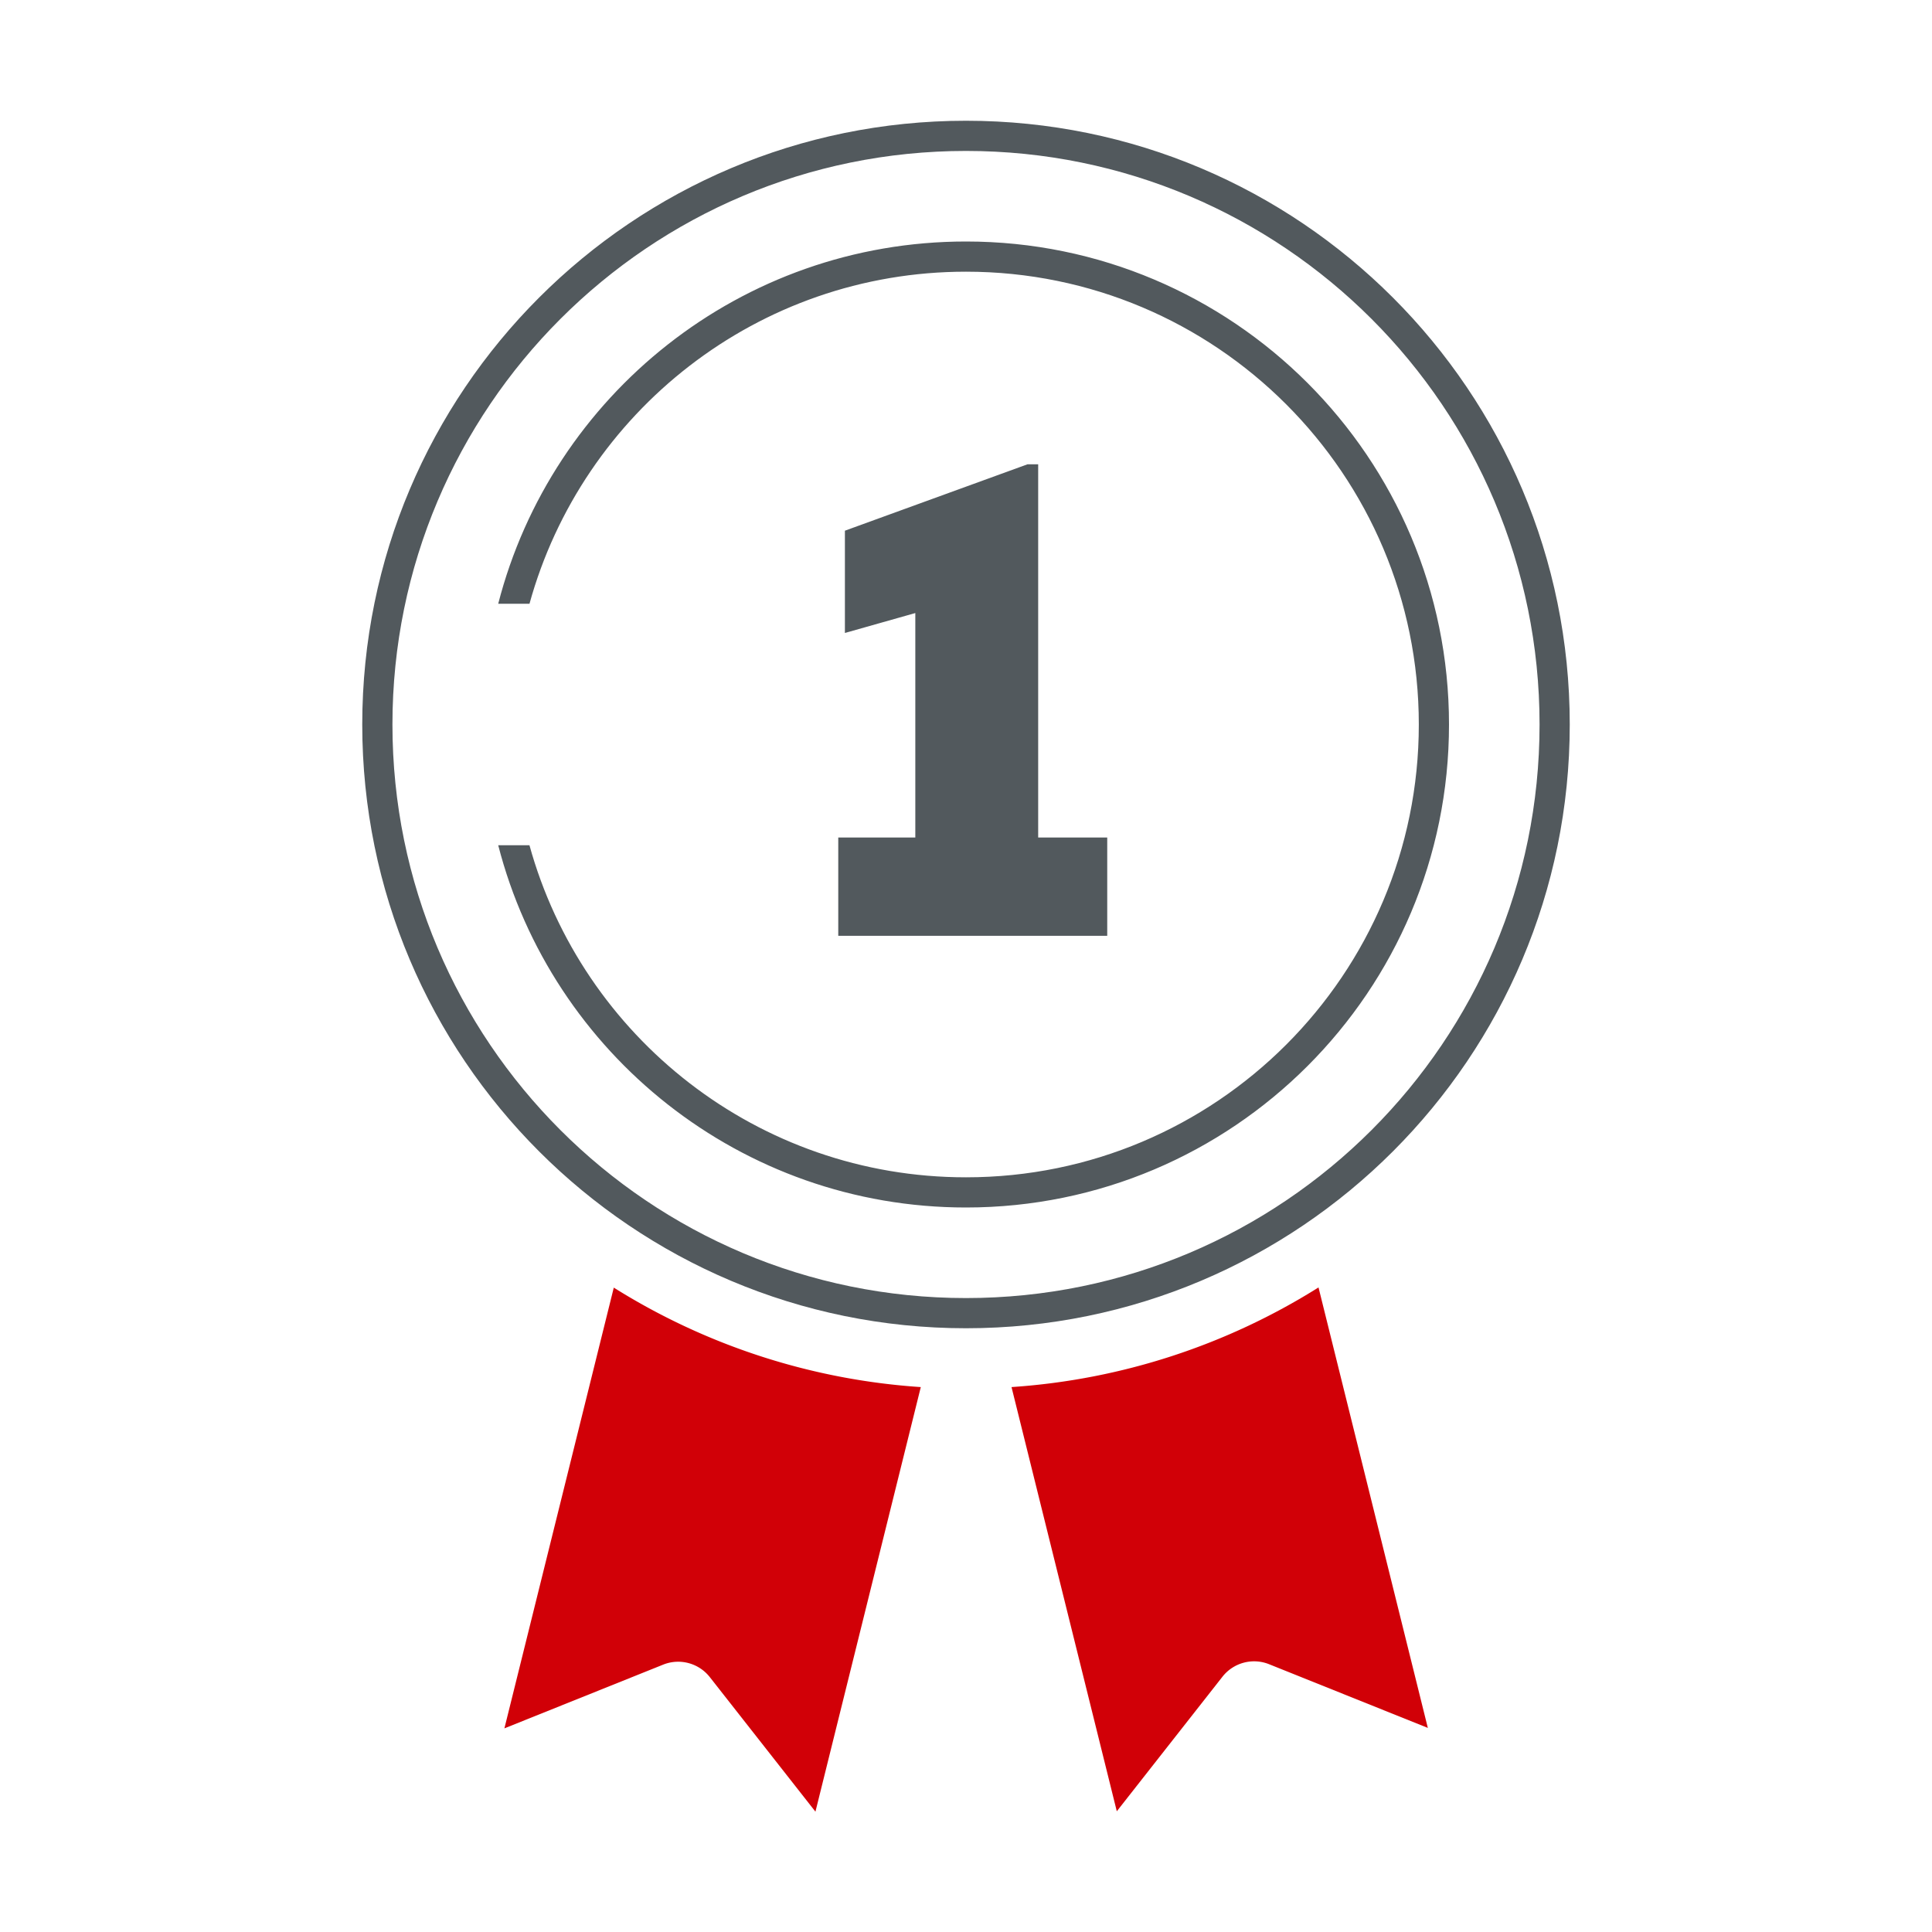
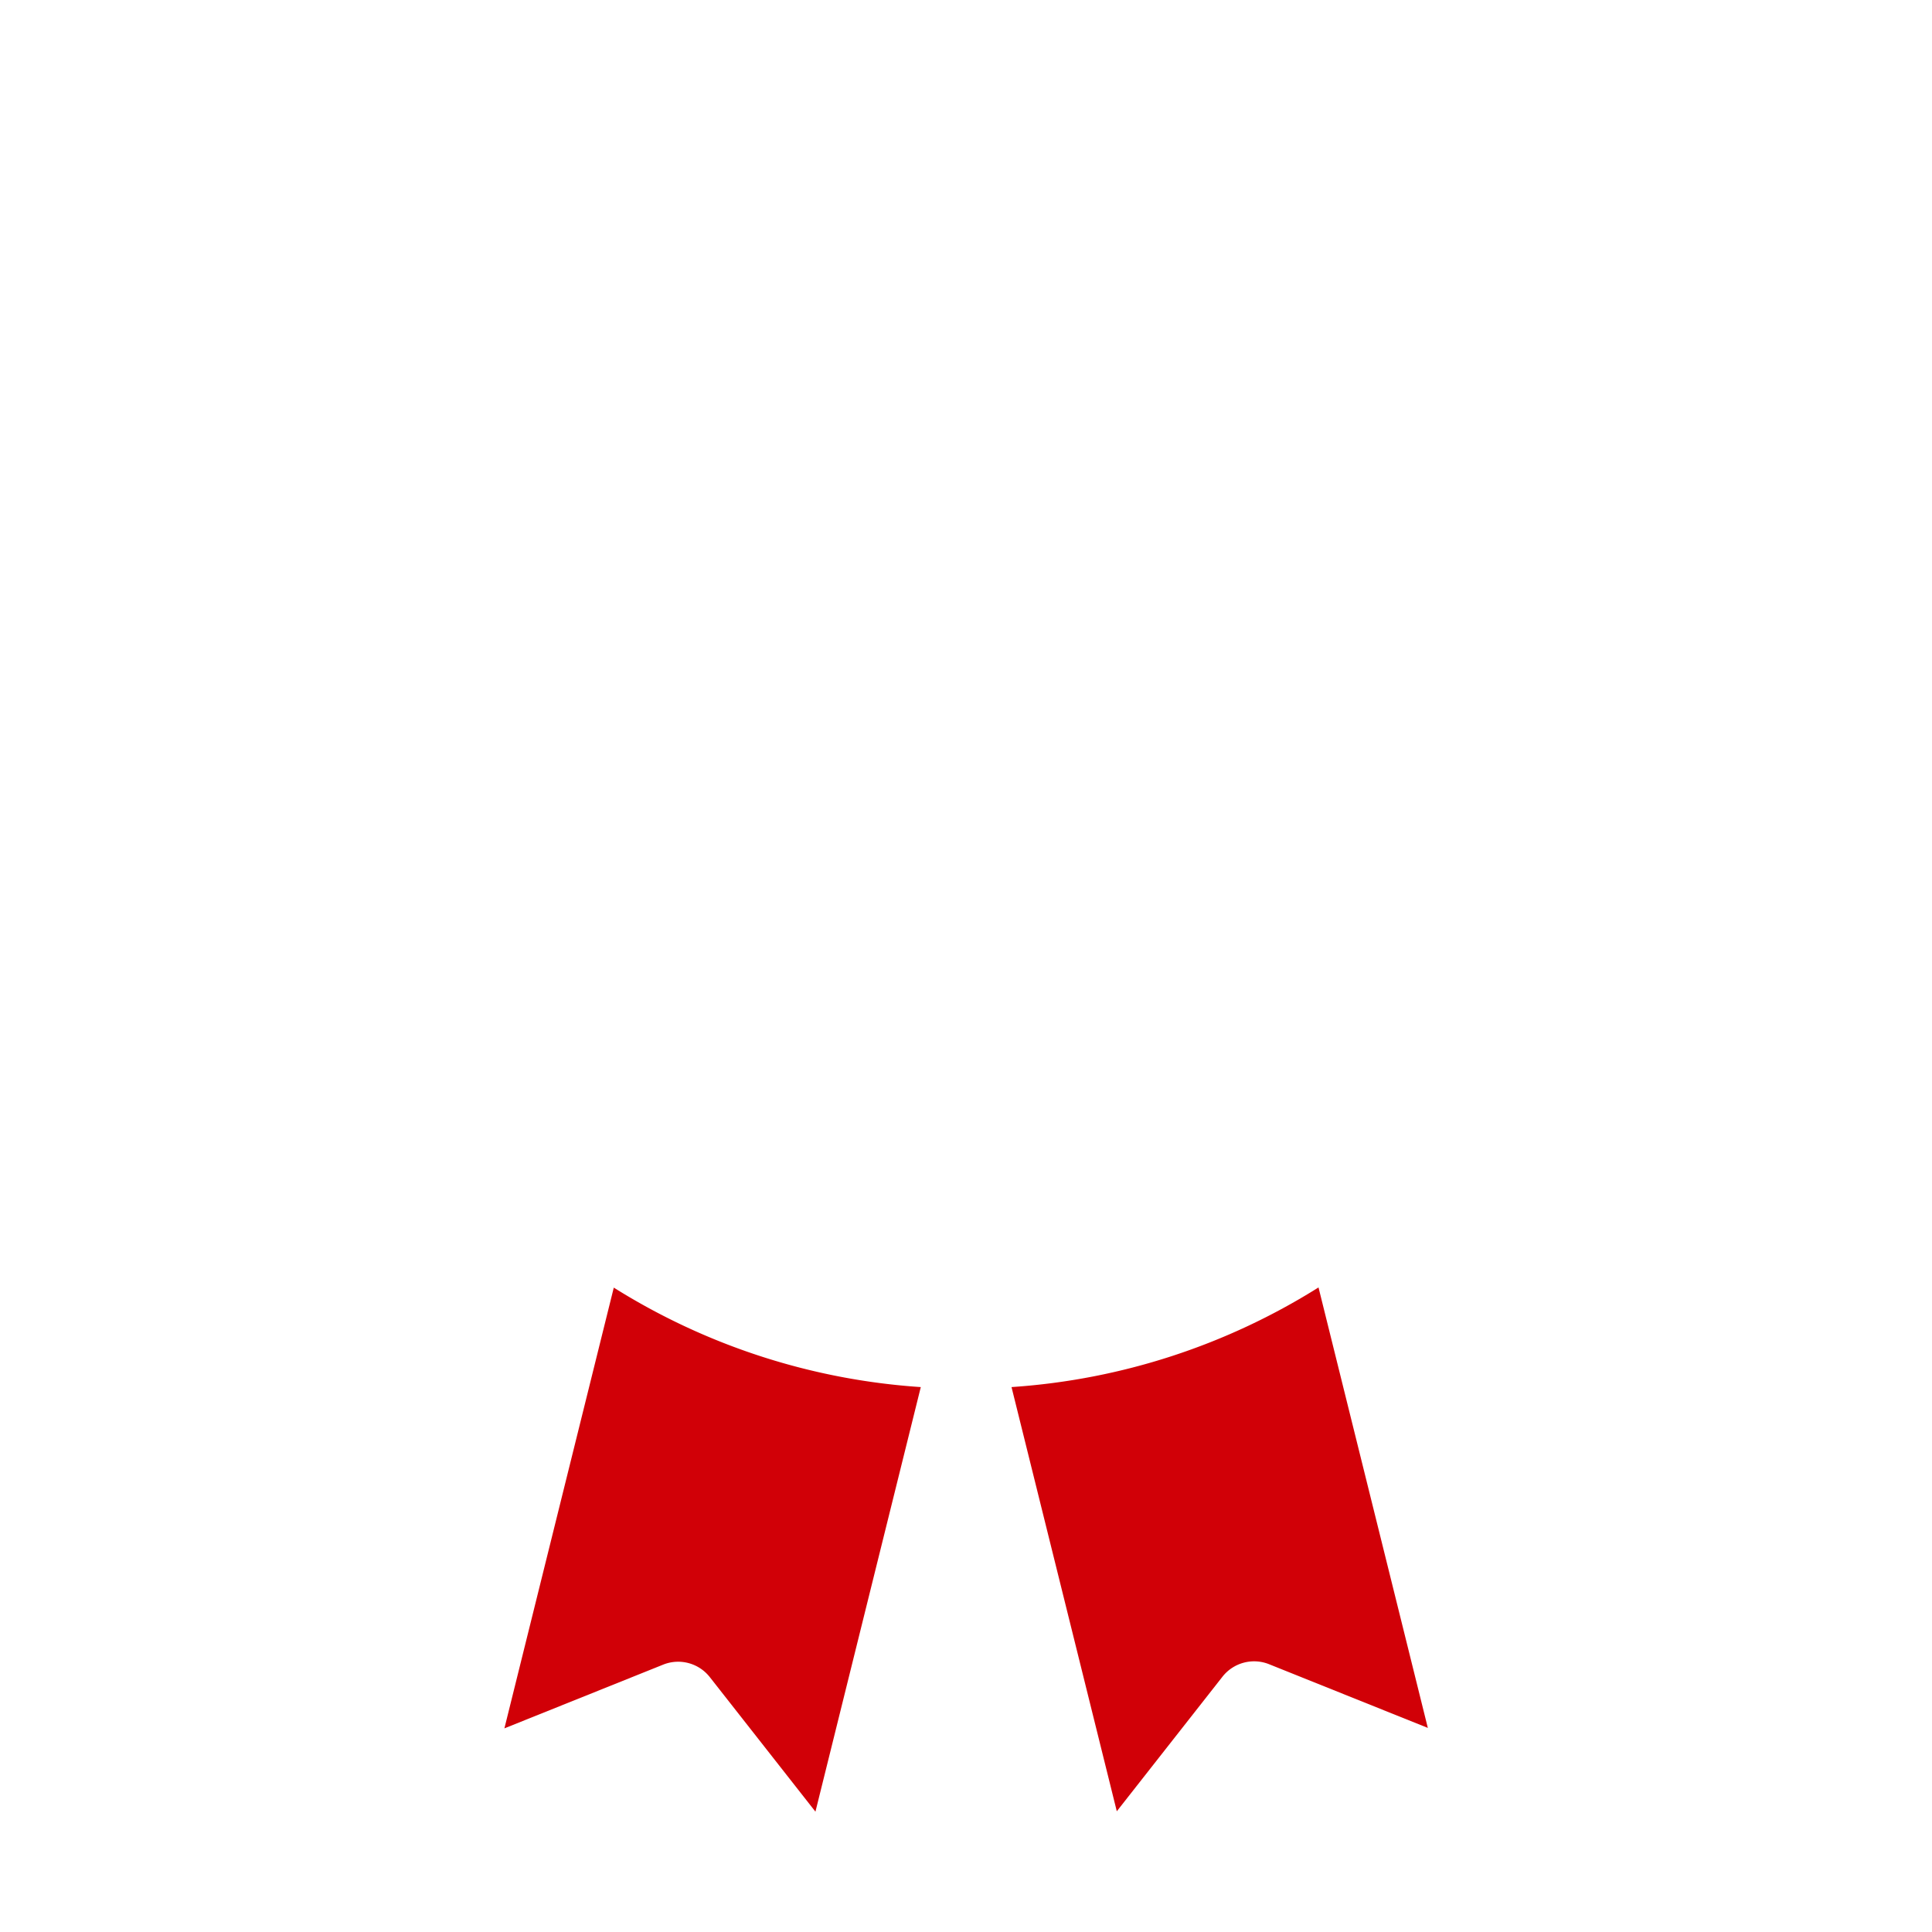
<svg xmlns="http://www.w3.org/2000/svg" width="128" height="128" viewBox="0 0 128 128" fill="none">
  <path fill-rule="evenodd" clip-rule="evenodd" d="M67.096 91.893l-.08.005 6.975 28.104 7-8.915a2.666 2.666 0 0 1 3.09-.828l10.517 4.22-7.243-29.183a43.742 43.742 0 0 1-20.248 6.595h-.01zm-33.678 22.615l7.247-29.2a43.74 43.74 0 0 0 20.34 6.59l-6.98 28.13-6.998-8.914a2.666 2.666 0 0 0-3.09-.828l-10.518 4.222z" fill="#D10007" />
-   <path fill-rule="evenodd" clip-rule="evenodd" d="M64 86c20.987 0 38-17.013 38-38S84.987 10 64 10 26 27.013 26 48s17.013 38 38 38zm0 2c22.09 0 40-17.91 40-40S86.09 8 64 8 24 25.91 24 48s17.91 40 40 40zm9.357-32.512V62h-17.82v-6.512h5.105V40.616l-4.665 1.32V35.16l12.1-4.4h.705v24.728h4.575zM64 78c16.568 0 30-13.43 30-30S80.568 18 64 18c-13.798 0-25.42 9.315-28.92 22h-2.072C36.56 26.198 49.088 16 64 16c17.673 0 32 14.327 32 32 0 17.673-14.327 32-32 32-14.91 0-27.44-10.198-30.992-24h2.07C38.58 68.685 50.203 78 64 78z" fill="#52595D" />
</svg>